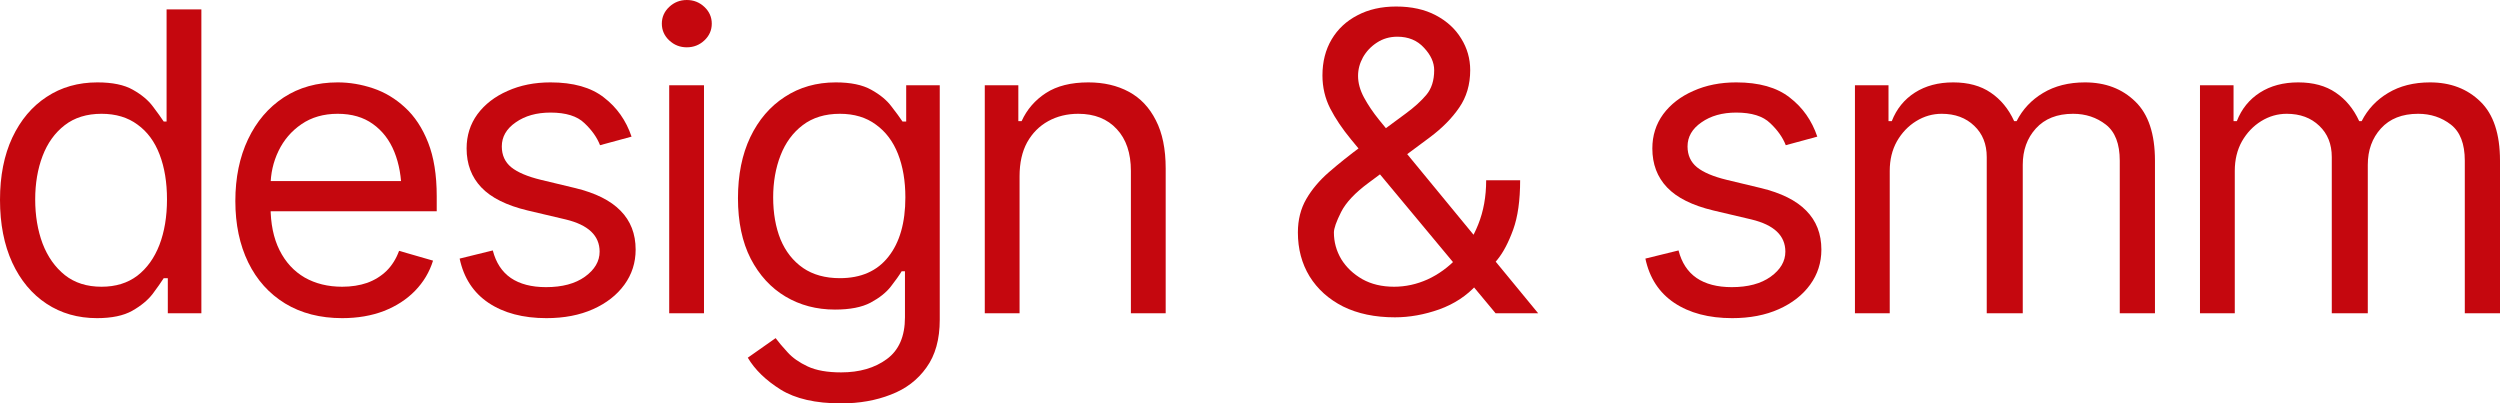
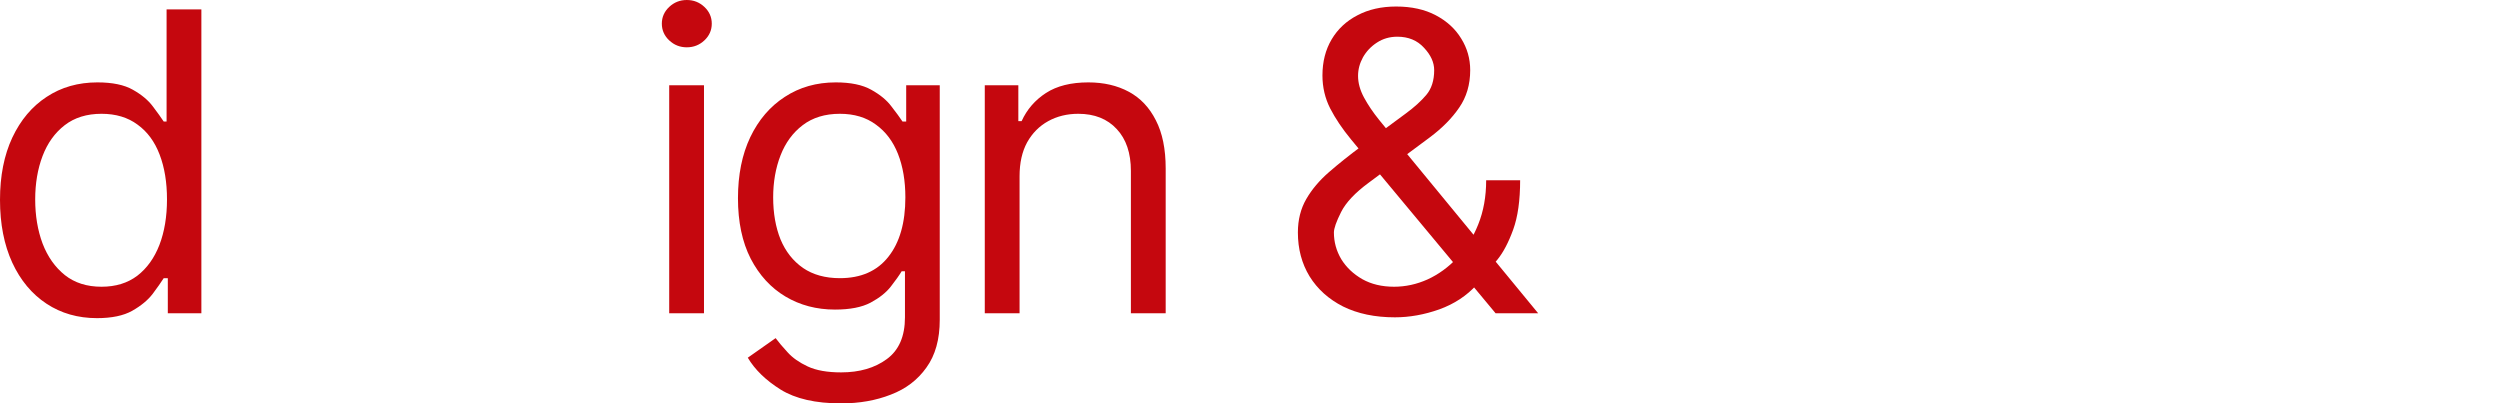
<svg xmlns="http://www.w3.org/2000/svg" width="502" height="81" viewBox="0 0 502 81" fill="none">
  <path d="M19.478 63.883C15.643 63.883 12.26 62.914 9.328 60.975C6.397 59.037 4.109 56.293 2.466 52.744C0.822 49.168 0 44.964 0 40.131C0 35.327 0.822 31.163 2.466 27.642C4.137 24.093 6.438 21.363 9.369 19.451C12.301 17.513 15.698 16.544 19.561 16.544C22.574 16.544 24.944 17.035 26.67 18.018C28.423 19.001 29.765 20.12 30.697 21.376C31.628 22.605 32.354 23.615 32.875 24.407H33.45V1.884H40.436V62.9H33.697V55.856H32.875C32.354 56.675 31.615 57.727 30.656 59.01C29.697 60.265 28.327 61.398 26.547 62.408C24.793 63.391 22.437 63.883 19.478 63.883ZM20.382 57.576C23.232 57.576 25.629 56.839 27.574 55.365C29.519 53.864 30.998 51.802 32.012 49.181C33.026 46.533 33.532 43.489 33.532 40.05C33.532 36.61 33.039 33.607 32.053 31.04C31.067 28.447 29.587 26.44 27.615 25.021C25.67 23.574 23.259 22.85 20.382 22.85C17.424 22.85 14.958 23.615 12.986 25.144C11.013 26.672 9.534 28.734 8.547 31.327C7.561 33.921 7.068 36.828 7.068 40.05C7.068 43.298 7.561 46.247 8.547 48.895C9.561 51.543 11.054 53.659 13.027 55.242C14.999 56.798 17.451 57.576 20.382 57.576Z" fill="#C5070E" />
-   <path d="M68.709 63.883C64.298 63.883 60.476 62.9 57.243 60.934C54.038 58.969 51.572 56.225 49.847 52.703C48.121 49.154 47.258 45.045 47.258 40.377C47.258 35.681 48.107 31.546 49.806 27.969C51.504 24.393 53.888 21.595 56.956 19.574C60.051 17.554 63.668 16.544 67.805 16.544C70.188 16.544 72.558 16.94 74.914 17.732C77.27 18.523 79.407 19.806 81.324 21.581C83.269 23.355 84.817 25.703 85.968 28.624C87.118 31.546 87.694 35.136 87.694 39.394V42.425H52.271V36.364H83.872L80.626 38.657C80.626 35.6 80.146 32.883 79.188 30.508C78.229 28.133 76.79 26.263 74.873 24.898C72.982 23.533 70.626 22.85 67.805 22.85C64.983 22.85 62.558 23.547 60.531 24.939C58.531 26.304 56.997 28.092 55.928 30.303C54.86 32.515 54.326 34.89 54.326 37.429V41.442C54.326 44.909 54.928 47.844 56.134 50.246C57.339 52.649 59.024 54.478 61.188 55.734C63.353 56.962 65.859 57.576 68.709 57.576C70.544 57.576 72.215 57.317 73.722 56.798C75.229 56.252 76.53 55.447 77.626 54.382C78.722 53.29 79.557 51.953 80.133 50.369L86.954 52.335C86.242 54.628 85.037 56.648 83.338 58.395C81.667 60.115 79.585 61.467 77.092 62.449C74.599 63.405 71.804 63.883 68.709 63.883Z" fill="#C5070E" />
-   <path d="M126.815 27.437L120.487 29.157C119.884 27.601 118.843 26.126 117.363 24.734C115.911 23.314 113.638 22.605 110.542 22.605C107.748 22.605 105.419 23.26 103.556 24.57C101.693 25.853 100.762 27.464 100.762 29.402C100.762 31.15 101.392 32.542 102.652 33.579C103.94 34.617 105.939 35.463 108.652 36.118L115.473 37.756C119.555 38.739 122.596 40.254 124.596 42.302C126.623 44.349 127.637 46.956 127.637 50.123C127.637 52.744 126.883 55.092 125.377 57.167C123.87 59.242 121.774 60.88 119.089 62.081C116.405 63.282 113.281 63.883 109.72 63.883C105.035 63.883 101.159 62.859 98.091 60.811C95.05 58.764 93.118 55.802 92.296 51.925L98.954 50.287C99.584 52.744 100.789 54.587 102.57 55.816C104.378 57.044 106.734 57.658 109.638 57.658C112.898 57.658 115.501 56.962 117.446 55.57C119.418 54.15 120.404 52.471 120.404 50.533C120.404 47.311 118.131 45.155 113.583 44.063L105.939 42.261C101.72 41.251 98.625 39.708 96.652 37.633C94.68 35.559 93.694 32.952 93.694 29.812C93.694 27.218 94.419 24.925 95.871 22.932C97.351 20.939 99.364 19.383 101.912 18.264C104.46 17.117 107.337 16.544 110.542 16.544C115.117 16.544 118.692 17.554 121.267 19.574C123.87 21.567 125.719 24.188 126.815 27.437Z" fill="#C5070E" />
  <path d="M134.376 62.9V17.117H141.362V62.9H134.376ZM137.91 9.501C136.54 9.501 135.362 9.036 134.376 8.108C133.39 7.18 132.897 6.061 132.897 4.75C132.897 3.44 133.39 2.321 134.376 1.392C135.362 0.464 136.54 0 137.91 0C139.28 0 140.458 0.464 141.444 1.392C142.431 2.321 142.924 3.44 142.924 4.75C142.924 6.061 142.431 7.18 141.444 8.108C140.458 9.036 139.28 9.501 137.91 9.501Z" fill="#C5070E" />
  <path d="M168.895 81C163.772 81 159.717 80.072 156.731 78.215C153.772 76.359 151.581 74.23 150.156 71.827L155.745 67.896C156.375 68.742 157.183 69.698 158.169 70.762C159.156 71.854 160.498 72.796 162.197 73.588C163.895 74.38 166.128 74.775 168.895 74.775C172.593 74.775 175.648 73.888 178.059 72.114C180.497 70.339 181.716 67.541 181.716 63.719V54.464H181.059C180.565 55.283 179.839 56.307 178.881 57.535C177.949 58.737 176.593 59.815 174.812 60.77C173.059 61.699 170.676 62.163 167.662 62.163C163.964 62.163 160.649 61.289 157.717 59.542C154.786 57.795 152.457 55.256 150.731 51.925C149.033 48.594 148.184 44.554 148.184 39.804C148.184 35.108 149.006 31.027 150.649 27.56C152.32 24.065 154.635 21.363 157.594 19.451C160.553 17.513 163.964 16.544 167.826 16.544C170.813 16.544 173.182 17.035 174.936 18.018C176.716 19.001 178.072 20.12 179.004 21.376C179.963 22.605 180.702 23.615 181.223 24.407H181.963V17.117H188.702V64.21C188.702 68.142 187.812 71.336 186.031 73.793C184.278 76.277 181.894 78.093 178.881 79.239C175.895 80.413 172.566 81 168.895 81ZM168.648 55.856C172.895 55.856 176.141 54.423 178.388 51.557C180.661 48.69 181.798 44.718 181.798 39.64C181.798 36.337 181.305 33.429 180.319 30.918C179.333 28.406 177.853 26.44 175.881 25.021C173.936 23.574 171.525 22.85 168.648 22.85C165.662 22.85 163.169 23.615 161.169 25.144C159.197 26.645 157.717 28.665 156.731 31.204C155.745 33.743 155.252 36.555 155.252 39.64C155.252 42.807 155.745 45.619 156.731 48.076C157.745 50.506 159.252 52.417 161.251 53.809C163.251 55.174 165.717 55.856 168.648 55.856Z" fill="#C5070E" />
  <path d="M204.729 35.381V62.9H197.743V17.117H204.482V24.325H205.139C206.208 21.977 207.838 20.093 210.03 18.673C212.221 17.254 215.057 16.544 218.536 16.544C221.632 16.544 224.344 17.172 226.673 18.428C229.001 19.683 230.809 21.595 232.097 24.161C233.412 26.7 234.069 29.921 234.069 33.825V62.9H227.083V34.316C227.083 30.74 226.138 27.942 224.248 25.922C222.358 23.874 219.783 22.85 216.522 22.85C214.276 22.85 212.262 23.342 210.482 24.325C208.701 25.307 207.29 26.727 206.249 28.583C205.235 30.44 204.729 32.706 204.729 35.381Z" fill="#C5070E" />
  <path d="M280.094 63.719C276.095 63.719 272.629 62.995 269.698 61.548C266.794 60.074 264.547 58.054 262.958 55.488C261.397 52.922 260.616 49.987 260.616 46.684C260.616 44.145 261.178 41.906 262.301 39.968C263.424 38.029 264.944 36.227 266.862 34.562C268.807 32.87 270.999 31.122 273.437 29.32L282.313 22.768C283.984 21.54 285.341 20.311 286.382 19.083C287.45 17.827 287.984 16.162 287.984 14.087C287.984 12.531 287.299 11.029 285.93 9.582C284.587 8.108 282.806 7.371 280.587 7.371C279.053 7.371 277.683 7.767 276.478 8.559C275.3 9.323 274.369 10.306 273.684 11.507C273.026 12.708 272.697 13.95 272.697 15.234C272.697 16.653 273.095 18.1 273.889 19.574C274.684 21.049 275.697 22.55 276.93 24.079C278.163 25.58 279.437 27.137 280.752 28.747L308.86 62.9H300.312L277.136 35.054C274.999 32.46 273.054 30.112 271.3 28.01C269.547 25.881 268.15 23.806 267.109 21.786C266.068 19.738 265.547 17.527 265.547 15.152C265.547 12.394 266.164 9.978 267.396 7.903C268.629 5.829 270.355 4.218 272.574 3.071C274.793 1.897 277.382 1.31 280.341 1.31C283.437 1.31 286.094 1.897 288.313 3.071C290.532 4.245 292.231 5.801 293.409 7.74C294.614 9.678 295.217 11.794 295.217 14.087C295.217 16.981 294.477 19.492 292.998 21.622C291.546 23.751 289.573 25.744 287.08 27.601L274.834 36.692C272.095 38.712 270.246 40.678 269.287 42.589C268.328 44.499 267.848 45.864 267.848 46.684C267.848 48.594 268.342 50.383 269.328 52.048C270.341 53.686 271.752 55.024 273.56 56.061C275.369 57.071 277.492 57.576 279.93 57.576C282.231 57.576 284.478 57.085 286.669 56.102C288.861 55.092 290.833 53.659 292.587 51.802C294.367 49.946 295.778 47.707 296.819 45.087C297.888 42.438 298.422 39.476 298.422 36.2H305.244C305.244 40.241 304.778 43.544 303.846 46.11C302.915 48.676 301.86 50.683 300.682 52.13C299.504 53.577 298.559 54.655 297.847 55.365C297.6 55.665 297.367 55.966 297.148 56.266C296.956 56.566 296.751 56.867 296.532 57.167C294.532 59.378 292.025 61.03 289.012 62.122C285.998 63.187 283.026 63.719 280.094 63.719Z" fill="#C5070E" />
-   <path d="M364.912 27.437L358.583 29.157C357.98 27.601 356.939 26.126 355.46 24.734C354.008 23.314 351.734 22.605 348.638 22.605C345.844 22.605 343.516 23.26 341.653 24.57C339.79 25.853 338.858 27.464 338.858 29.402C338.858 31.15 339.488 32.542 340.749 33.579C342.036 34.617 344.036 35.463 346.748 36.118L353.57 37.756C357.652 38.739 360.693 40.254 362.693 42.302C364.72 44.349 365.733 46.956 365.733 50.123C365.733 52.744 364.98 55.092 363.473 57.167C361.967 59.242 359.871 60.88 357.186 62.081C354.501 63.282 351.378 63.883 347.817 63.883C343.132 63.883 339.255 62.859 336.187 60.811C333.146 58.764 331.215 55.802 330.393 51.925L337.05 50.287C337.68 52.744 338.886 54.587 340.666 55.816C342.474 57.044 344.83 57.658 347.734 57.658C350.995 57.658 353.597 56.962 355.542 55.57C357.515 54.15 358.501 52.471 358.501 50.533C358.501 47.311 356.227 45.155 351.679 44.063L344.036 42.261C339.817 41.251 336.721 39.708 334.749 37.633C332.776 35.559 331.79 32.952 331.79 29.812C331.79 27.218 332.516 24.925 333.968 22.932C335.447 20.939 337.461 19.383 340.009 18.264C342.557 17.117 345.433 16.544 348.638 16.544C353.214 16.544 356.789 17.554 359.364 19.574C361.967 21.567 363.816 24.188 364.912 27.437Z" fill="#C5070E" />
-   <path d="M372.473 62.9V17.117H379.212V24.325H379.87C380.829 21.867 382.376 19.956 384.513 18.591C386.65 17.227 389.212 16.544 392.198 16.544C395.211 16.544 397.718 17.227 399.718 18.591C401.745 19.956 403.32 21.867 404.444 24.325H404.937C406.142 21.949 407.909 20.066 410.238 18.673C412.594 17.254 415.402 16.544 418.662 16.544C422.771 16.544 426.141 17.827 428.771 20.393C431.401 22.932 432.716 26.891 432.716 32.269V62.9H425.648V32.269C425.648 28.884 424.717 26.468 422.854 25.021C420.991 23.574 418.799 22.85 416.279 22.85C413.073 22.85 410.58 23.833 408.8 25.799C407.046 27.737 406.17 30.167 406.17 33.088V62.9H398.937V31.532C398.937 28.938 398.102 26.85 396.43 25.266C394.759 23.656 392.581 22.85 389.897 22.85C388.061 22.85 386.349 23.342 384.76 24.325C383.171 25.307 381.883 26.659 380.897 28.379C379.938 30.099 379.459 32.078 379.459 34.316V62.9H372.473Z" fill="#C5070E" />
-   <path d="M441.757 62.9V17.117H448.496V24.325H449.154C450.112 21.867 451.66 19.956 453.797 18.591C455.934 17.227 458.496 16.544 461.482 16.544C464.495 16.544 467.002 17.227 469.002 18.591C471.029 19.956 472.604 21.867 473.728 24.325H474.221C475.426 21.949 477.193 20.066 479.522 18.673C481.878 17.254 484.686 16.544 487.946 16.544C492.055 16.544 495.425 17.827 498.055 20.393C500.685 22.932 502 26.891 502 32.269V62.9H494.932V32.269C494.932 28.884 494 26.468 492.138 25.021C490.275 23.574 488.083 22.85 485.563 22.85C482.357 22.85 479.864 23.833 478.083 25.799C476.33 27.737 475.453 30.167 475.453 33.088V62.9H468.221V31.532C468.221 28.938 467.385 26.85 465.714 25.266C464.043 23.656 461.865 22.85 459.18 22.85C457.345 22.85 455.633 23.342 454.044 24.325C452.455 25.307 451.167 26.659 450.181 28.379C449.222 30.099 448.743 32.078 448.743 34.316V62.9H441.757Z" fill="#C5070E" />
</svg>